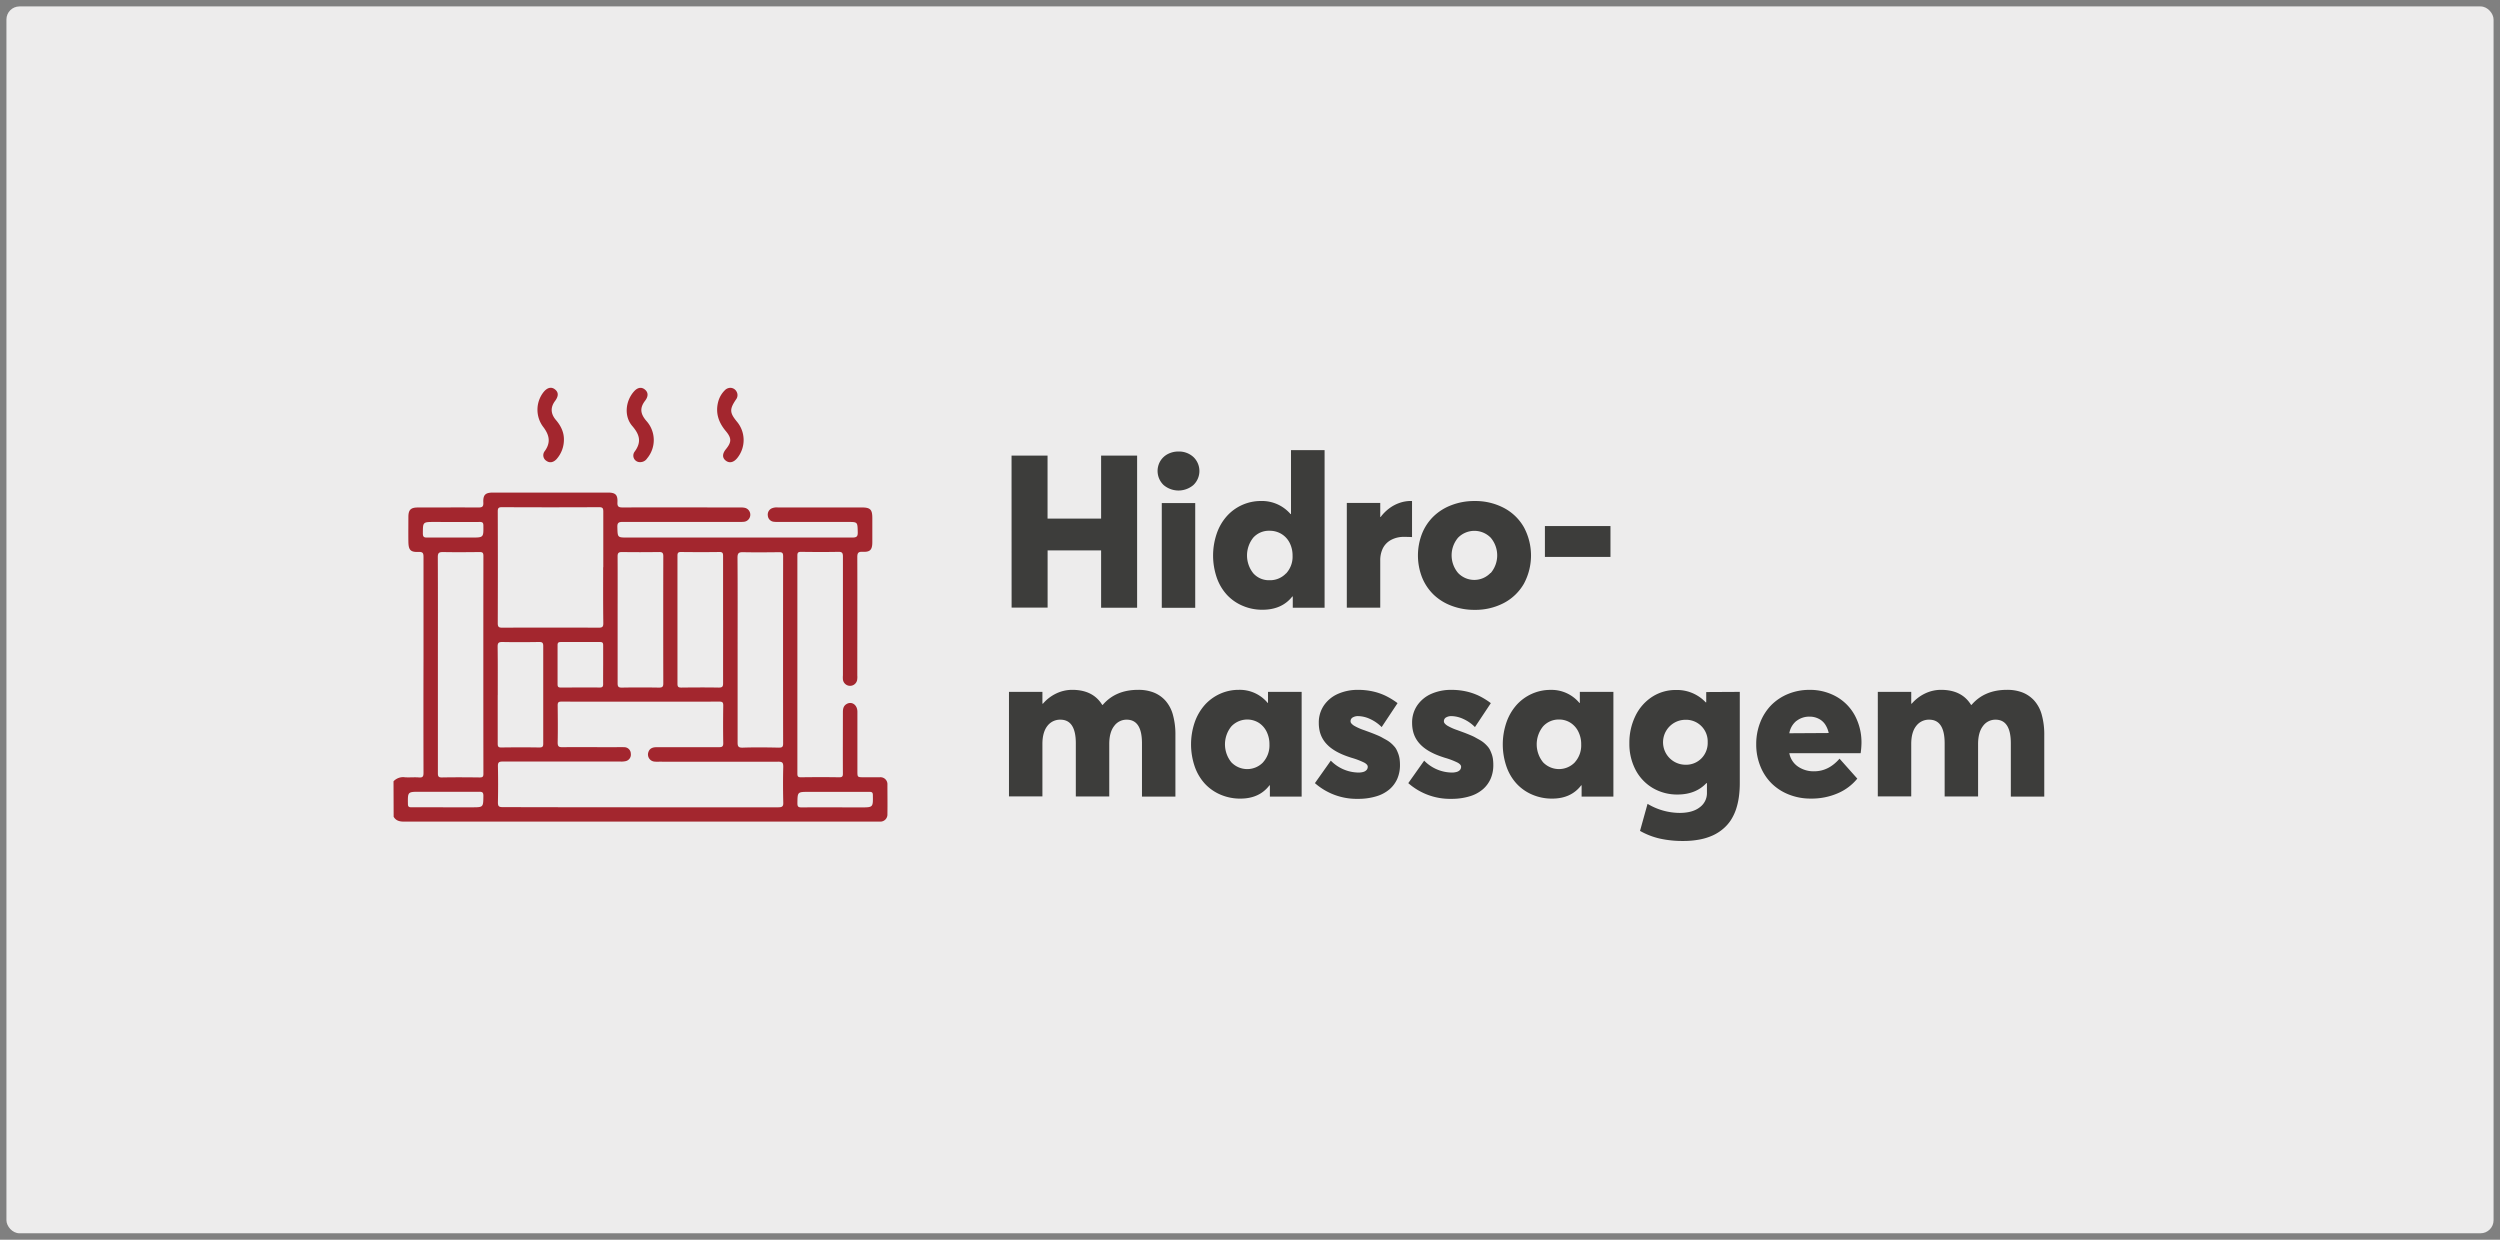
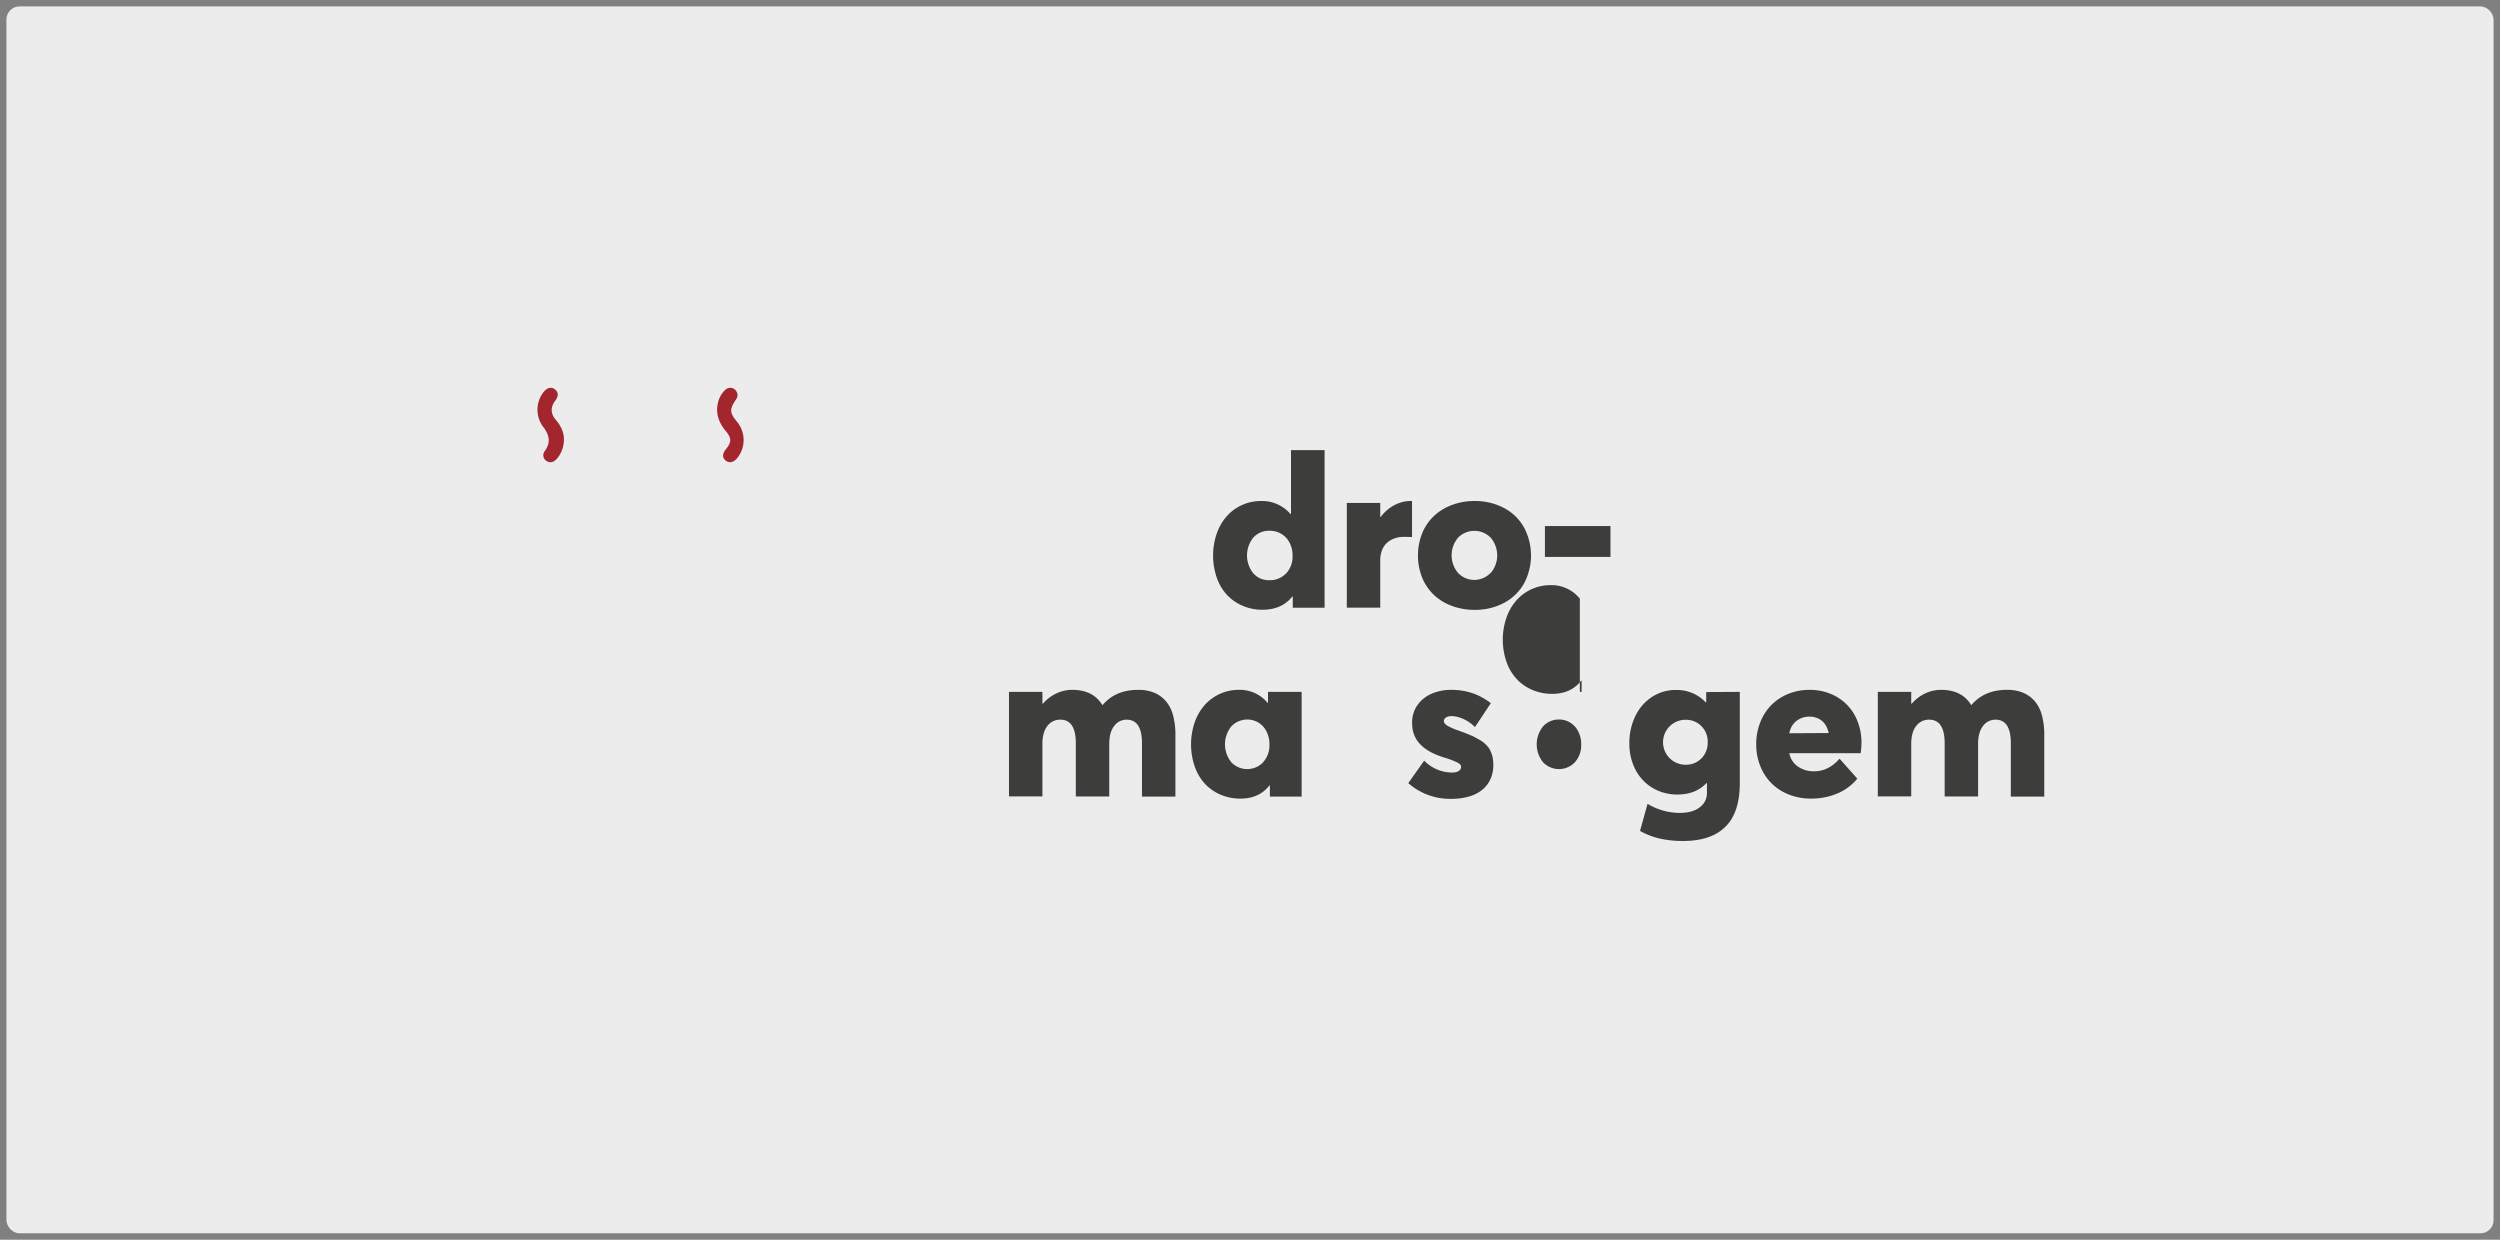
<svg xmlns="http://www.w3.org/2000/svg" id="Camada_1" data-name="Camada 1" viewBox="0 0 972 482">
  <rect x="0" y="0" width="972" height="482" fill="#808080" stroke="none" />
  <defs>
    <style>.cls-1{fill:#edecec;}.cls-2{fill:#a3262e;}.cls-3{fill:#3d3d3b;}</style>
  </defs>
  <rect class="cls-1" x="2.5" y="2.5" width="967" height="477" rx="5.07" />
-   <path class="cls-2" d="M153,303.77a5.1,5.1,0,0,1,4.45-1.56c1.8.12,3.63-.09,5.43.06,1.57.14,1.79-.49,1.78-1.87q-.06-22.31,0-44.62c0-13.06,0-26.13,0-39.19,0-1.48-.23-2.05-1.88-2-3.19.13-3.95-.75-4-4s0-6.38,0-9.56c0-2.81.92-3.72,3.71-3.72,7.81,0,15.62-.05,23.43,0,1.47,0,2.07-.21,2-1.87-.15-3.07.79-3.93,3.8-3.93h44.63c2.92,0,3.86.83,3.71,3.79-.08,1.73.5,2,2.08,2,15.19-.06,30.38,0,45.57,0a7.71,7.71,0,0,1,2,.17,2.76,2.76,0,0,1-.38,5.39,15.7,15.7,0,0,1-2.06.06c-15.06,0-30.12,0-45.18,0-1.68,0-2.11.43-2.06,2.08.12,4,0,4,4,4q43.68,0,87.37,0c1.79,0,2.14-.53,2.09-2.17-.11-3.89,0-3.9-3.92-3.9H302.83a12.82,12.82,0,0,1-2.06-.08,2.58,2.58,0,0,1-2.24-2.42,2.64,2.64,0,0,1,1.69-2.85,5,5,0,0,1,2.21-.28h32.62c3.31,0,4.1.79,4.11,4.08,0,3.13,0,6.25,0,9.38,0,3-.85,3.93-3.76,3.78-1.79-.09-2.09.54-2.08,2.17.06,15.31,0,30.62,0,45.93a7.25,7.25,0,0,1-.09,1.87,2.8,2.8,0,0,1-5.5-.31,10.58,10.58,0,0,1,0-1.69c0-15.37,0-30.75,0-46.12,0-1.46-.36-1.86-1.83-1.83-4.81.09-9.62.07-14.44,0-1.16,0-1.44.32-1.44,1.46q0,42.38,0,84.75c0,1.17.31,1.45,1.46,1.44,4.94-.07,9.87-.08,14.81,0,1.2,0,1.44-.36,1.43-1.48-.05-7.93,0-15.87,0-23.81,0-1.33.21-2.49,1.46-3.21,2-1.15,4.17.34,4.18,3,0,7.69,0,15.38,0,23.07,0,2.42,0,2.42,2.48,2.42,2.07,0,4.13,0,6.19,0a2.71,2.71,0,0,1,3,2.91c0,3.81.06,7.63,0,11.44a2.76,2.76,0,0,1-2.8,2.9c-.44,0-.88,0-1.31,0q-91.87,0-183.75,0c-1.75,0-3.19-.3-4.12-1.89Zm96,10.11c17.87,0,35.74,0,53.61,0,1.58,0,2-.41,1.92-1.95-.11-4.62-.12-9.25,0-13.87,0-1.61-.44-1.92-2-1.91-15.43.06-30.87,0-46.3,0a11.63,11.63,0,0,1-1.87-.05,2.77,2.77,0,0,1-2.34-3.44c.44-1.66,1.66-2.15,3.28-2.15,8.06,0,16.12,0,24.18,0,1.25,0,1.74-.23,1.72-1.61-.09-4.87-.07-9.75,0-14.62,0-1.13-.28-1.49-1.45-1.49q-30.75.06-61.49,0c-1.19,0-1.45.37-1.44,1.5.06,4.81.1,9.62,0,14.43,0,1.59.54,1.81,1.92,1.79,6.56-.06,13.12,0,19.68,0,1.44,0,2.88-.06,4.31,0a2.54,2.54,0,0,1,2.53,2.52,2.59,2.59,0,0,1-2.08,2.92,7.75,7.75,0,0,1-2,.14q-22.86,0-45.74,0c-1.43,0-1.89.31-1.85,1.82q.15,7,0,14.06c0,1.46.35,1.85,1.83,1.84C213.2,313.86,231.07,313.88,249,313.88Zm-14.44-93.34c0-7.18,0-14.37,0-21.55,0-1.3-.15-1.81-1.67-1.8q-18.84.1-37.68,0c-1.27,0-1.68.26-1.68,1.61q.08,21.75,0,43.5c0,1.43.4,1.75,1.77,1.74q18.75-.08,37.5,0c1.4,0,1.78-.35,1.77-1.76C234.47,235,234.51,227.79,234.51,220.54ZM170.25,258.4c0,14.06,0,28.12,0,42.18,0,1.24.2,1.72,1.59,1.69,4.87-.09,9.74-.06,14.62,0,1.09,0,1.49-.18,1.49-1.4q-.06-42.37,0-84.74c0-1.31-.45-1.51-1.6-1.49-4.68.05-9.37.09-14.05,0-1.56,0-2.09.25-2.08,2C170.29,230.53,170.25,244.47,170.25,258.4Zm116.53-5.82c0,12,0,24,0,36,0,1.52.19,2.16,2,2.1,4.68-.16,9.37-.1,14,0,1.24,0,1.71-.21,1.7-1.6q-.06-36.43,0-72.86c0-1.3-.43-1.55-1.6-1.53-4.62.05-9.24.1-13.86,0-1.75-.05-2.29.32-2.28,2.19C286.83,228.73,286.78,240.65,286.78,252.58Zm-46.65-11.67c0,8.24,0,16.49,0,24.73,0,1.28.29,1.72,1.64,1.7,4.81-.09,9.62-.08,14.43,0,1.29,0,1.7-.31,1.69-1.65q-.06-24.72,0-49.46c0-1.41-.53-1.61-1.74-1.6-4.75.06-9.49.08-14.24,0-1.39,0-1.8.32-1.79,1.75C240.17,224.54,240.13,232.73,240.13,240.91Zm41,.19c0-8.3,0-16.61,0-24.91,0-1-.11-1.59-1.38-1.57-5,.07-10,.06-15,0-1.09,0-1.35.38-1.35,1.41q0,24.91,0,49.83c0,1.15.34,1.48,1.49,1.47,4.87-.06,9.74-.08,14.61,0,1.34,0,1.65-.4,1.64-1.69C281.13,257.46,281.15,249.28,281.15,241.1Zm-87.62,29.13c0,6.3,0,12.6,0,18.9,0,1.12.23,1.51,1.43,1.49,4.93-.07,9.86-.08,14.79,0,1.35,0,1.49-.51,1.48-1.62q0-18.92,0-37.82c0-1.4-.49-1.58-1.71-1.57-4.74.07-9.49.1-14.23,0-1.57,0-1.8.52-1.79,1.9C193.57,257.75,193.53,264,193.53,270.23Zm41-11.64c0-2.56,0-5.12,0-7.68,0-.95-.23-1.29-1.24-1.29-5,0-10.11,0-15.16,0-.91,0-1.34.17-1.33,1.22,0,5.06,0,10.11,0,15.16,0,.95.23,1.32,1.24,1.31,5.06,0,10.11-.05,15.16,0,1.15,0,1.34-.47,1.32-1.44C234.48,263.45,234.51,261,234.51,258.59Zm-61.26,55.29h10.29c4.41,0,4.34,0,4.4-4.45,0-1.37-.42-1.6-1.67-1.59-7.67.06-15.34,0-23,0-4.78,0-4.74,0-4.67,4.72,0,1.1.37,1.32,1.38,1.31C164.39,313.85,168.82,313.88,173.25,313.88Zm151.48-6H314.44c-4.41,0-4.35,0-4.41,4.44,0,1.36.41,1.61,1.67,1.6,7.67-.06,15.35,0,23,0,4.78,0,4.74,0,4.67-4.73,0-1.1-.36-1.32-1.37-1.31C333.59,307.9,329.16,307.87,324.73,307.87ZM176.23,209h7.11c4.69,0,4.65,0,4.6-4.63,0-1.19-.38-1.44-1.5-1.43-5.86.06-11.72,0-17.59,0-4.48,0-4.41,0-4.44,4.46,0,1.4.49,1.63,1.72,1.6C169.5,209,172.86,209,176.23,209Z" />
-   <path class="cls-2" d="M248.91,179.68a2.55,2.55,0,0,1-2.22-4c2.8-3.77,2.08-6.64-.87-10.06-3.28-3.8-2.64-9.71.68-13.44,1.39-1.56,2.92-1.81,4.25-.71s1.35,2.65.09,4.3c-2.09,2.74-2,5,.47,7.88a11.09,11.09,0,0,1,.28,14.58A3.18,3.18,0,0,1,248.91,179.68Z" />
  <path class="cls-2" d="M219.25,170.89a11.33,11.33,0,0,1-2.84,7.59c-1.25,1.36-2.72,1.62-4,.68a2.57,2.57,0,0,1-.57-3.82c2.31-3.26,1.81-6.05-.5-9.18a11.09,11.09,0,0,1,0-13.72c1.46-1.8,3.08-2.16,4.49-1s1.32,2.63,0,4.43c-1.88,2.5-1.77,5,.35,7.47S219.28,168.36,219.25,170.89Z" />
  <path class="cls-2" d="M284.11,150.79a2.78,2.78,0,0,1,2.3,1.54,2.74,2.74,0,0,1-.26,3c-2.55,3.78-2.49,5.12.36,8.6a11.12,11.12,0,0,1,.15,14.14c-1.43,1.77-3.09,2.13-4.51,1s-1.31-2.7.08-4.42c2.22-2.73,2.29-4.25,0-7-2.93-3.48-4.2-7.31-2.9-11.79a9.69,9.69,0,0,1,2.48-4.12A3,3,0,0,1,284.11,150.79Z" />
-   <path class="cls-3" d="M393.29,177.13h14v24.51h20.82V177.13h14v59.15h-14V214H407.31v22.24h-14Z" />
-   <path class="cls-3" d="M452.41,188.58a7.55,7.55,0,0,1-1.24-9.39,7.47,7.47,0,0,1,2.94-2.69,8.89,8.89,0,0,1,4.09-.95,8.28,8.28,0,0,1,5.79,2.13,7.52,7.52,0,0,1,0,10.9,8.93,8.93,0,0,1-11.58,0Zm-.71,7h13v40.73h-13Z" />
  <path class="cls-3" d="M515,175v61.3H502.63v-4.39h-.17q-4.06,5.16-11.62,5.16a19.08,19.08,0,0,1-7.72-1.55,17.7,17.7,0,0,1-6.1-4.26,19.25,19.25,0,0,1-3.94-6.67,26.48,26.48,0,0,1,0-17.17,19.77,19.77,0,0,1,3.9-6.73,17.72,17.72,0,0,1,13.25-5.9,14.65,14.65,0,0,1,11.54,5.09h.17V175Zm-15,48a9.57,9.57,0,0,0,2.55-6.95,10.74,10.74,0,0,0-1.14-5,8.51,8.51,0,0,0-3.19-3.45,8.74,8.74,0,0,0-4.62-1.24A8.16,8.16,0,0,0,487.3,209a11.08,11.08,0,0,0,0,13.92,8.1,8.1,0,0,0,6.26,2.67A8.52,8.52,0,0,0,500,222.94Z" />
  <path class="cls-3" d="M549,194.82v14c-.78-.05-1.8-.08-3.05-.08a10.36,10.36,0,0,0-5.14,1.2,7.62,7.62,0,0,0-3.17,3.27,10.51,10.51,0,0,0-1,4.76v18.29h-13V195.55h13V201h.16a16.77,16.77,0,0,1,3.43-3.41,14.64,14.64,0,0,1,4-2.09,13.41,13.41,0,0,1,4.35-.72A1.41,1.41,0,0,1,549,194.82Z" />
  <path class="cls-3" d="M564.37,235.53a20.32,20.32,0,0,1-7-4.35,19.52,19.52,0,0,1-4.48-6.71,23.46,23.46,0,0,1,0-17,19.43,19.43,0,0,1,4.48-6.71,20.36,20.36,0,0,1,7-4.37,24.49,24.49,0,0,1,8.94-1.59,23.78,23.78,0,0,1,11.38,2.67,19.21,19.21,0,0,1,7.79,7.5,23.17,23.17,0,0,1,0,22,19.35,19.35,0,0,1-7.79,7.48,23.89,23.89,0,0,1-11.38,2.66A24.91,24.91,0,0,1,564.37,235.53Zm15.22-12.73a10.62,10.62,0,0,0,0-13.74,8.89,8.89,0,0,0-12.7,0,10.63,10.63,0,0,0,0,13.7,8.7,8.7,0,0,0,12.62,0Z" />
  <path class="cls-3" d="M600.66,204.53h25.49v12H600.66Z" />
  <path class="cls-3" d="M448.47,269.21a12.28,12.28,0,0,1,4.53,3.07,13.72,13.72,0,0,1,3,5.53,28.67,28.67,0,0,1,1,8.17v23.74h-13V289q0-9.18-5.93-9.19a5.91,5.91,0,0,0-4.88,2.46c-1.28,1.64-1.91,4-1.91,7v20.4h-13V289q0-9.18-6-9.19a6.17,6.17,0,0,0-5.06,2.44c-1.28,1.63-1.93,4-1.93,7v20.4h-13V269h13v4.59h.21a15.7,15.7,0,0,1,5.24-4,14.39,14.39,0,0,1,6.14-1.38q8.08,0,11.66,5.85h.21q5-5.85,13.74-5.85A16.31,16.31,0,0,1,448.47,269.21Z" />
  <path class="cls-3" d="M506.08,269v40.73H493.73v-4.39h-.17q-3.93,5.16-11.3,5.16a19.25,19.25,0,0,1-7.72-1.54,17.82,17.82,0,0,1-6.1-4.27A19.31,19.31,0,0,1,464.5,298a26.66,26.66,0,0,1,0-17.17,20.3,20.3,0,0,1,3.9-6.73,17.85,17.85,0,0,1,5.92-4.33,17.51,17.51,0,0,1,7.33-1.56,14.08,14.08,0,0,1,11.22,5.08H493V269Zm-15,27.38a9.75,9.75,0,0,0,2.48-6.93,10.92,10.92,0,0,0-1.11-5,8.59,8.59,0,0,0-3.09-3.46,8.51,8.51,0,0,0-10.63,1.45,11.08,11.08,0,0,0,0,13.92,8.54,8.54,0,0,0,12.39,0Z" />
-   <path class="cls-3" d="M511.24,304.48l6.18-8.74a15.32,15.32,0,0,0,10.69,4.63,6.67,6.67,0,0,0,2-.26,2.72,2.72,0,0,0,1.24-.77,1.85,1.85,0,0,0,.43-1.24c0-.55-.44-1.07-1.32-1.57a29.32,29.32,0,0,0-4.94-1.89c-1-.32-2-.66-2.85-1a25.42,25.42,0,0,1-2.64-1.21,18.77,18.77,0,0,1-2.38-1.49,13.8,13.8,0,0,1-2-1.81,11.37,11.37,0,0,1-1.56-2.21,10.94,10.94,0,0,1-1-2.67,14,14,0,0,1-.34-3.19,11.69,11.69,0,0,1,2-6.81,12.87,12.87,0,0,1,5.49-4.49,18.8,18.8,0,0,1,7.76-1.54,26.13,26.13,0,0,1,5.61.57,23.37,23.37,0,0,1,5,1.68,28.87,28.87,0,0,1,4.76,2.91l-6.18,9.31a15.07,15.07,0,0,0-4.56-3.17,11.49,11.49,0,0,0-4.63-1.1,4,4,0,0,0-2,.49,1.66,1.66,0,0,0-.9,1.59c0,.51.42,1,1.24,1.58a21.06,21.06,0,0,0,4.09,1.83l2.58.95c.69.26,1.46.57,2.3.92s1.53.67,2.09,1,1.15.62,1.79,1a10.62,10.62,0,0,1,1.56,1.1,13.24,13.24,0,0,1,1.26,1.24,6,6,0,0,1,1,1.44,16.45,16.45,0,0,1,.69,1.65,9.93,9.93,0,0,1,.47,1.95,17.41,17.41,0,0,1,.14,2.25,13.24,13.24,0,0,1-1,5.27,11.5,11.5,0,0,1-3,4.14,14,14,0,0,1-5.15,2.77,24,24,0,0,1-7.21,1A24.52,24.52,0,0,1,511.24,304.48Z" />
  <path class="cls-3" d="M547.54,304.48l6.18-8.74a15.32,15.32,0,0,0,10.69,4.63,6.72,6.72,0,0,0,2-.26,2.72,2.72,0,0,0,1.24-.77,1.91,1.91,0,0,0,.43-1.24c0-.55-.44-1.07-1.32-1.57a29.69,29.69,0,0,0-4.94-1.89c-1-.32-2-.66-2.85-1a23.65,23.65,0,0,1-2.64-1.21,18.08,18.08,0,0,1-2.38-1.49,13.29,13.29,0,0,1-2-1.81,11.42,11.42,0,0,1-1.57-2.21,10.93,10.93,0,0,1-1-2.67,14,14,0,0,1-.35-3.19,11.69,11.69,0,0,1,2-6.81,12.91,12.91,0,0,1,5.48-4.49,18.88,18.88,0,0,1,7.77-1.54,26.27,26.27,0,0,1,5.61.57,23.57,23.57,0,0,1,5,1.68,28.8,28.8,0,0,1,4.75,2.91l-6.18,9.31a15,15,0,0,0-4.55-3.17,11.53,11.53,0,0,0-4.63-1.1,4.06,4.06,0,0,0-2,.49,1.67,1.67,0,0,0-.89,1.59c0,.51.41,1,1.24,1.58a21.06,21.06,0,0,0,4.09,1.83l2.58.95c.69.26,1.45.57,2.29.92s1.54.67,2.1,1,1.15.62,1.79,1a11.82,11.82,0,0,1,1.56,1.1,13.24,13.24,0,0,1,1.26,1.24,6.57,6.57,0,0,1,1,1.44,16.45,16.45,0,0,1,.69,1.65,9.93,9.93,0,0,1,.47,1.95,17.41,17.41,0,0,1,.14,2.25,13.24,13.24,0,0,1-1,5.27,11.53,11.53,0,0,1-3,4.14,13.84,13.84,0,0,1-5.14,2.77,24,24,0,0,1-7.21,1A24.52,24.52,0,0,1,547.54,304.48Z" />
-   <path class="cls-3" d="M627.29,269v40.73H614.93v-4.39h-.16q-3.94,5.16-11.3,5.16a19.25,19.25,0,0,1-7.72-1.54,17.72,17.72,0,0,1-6.1-4.27,19.15,19.15,0,0,1-3.94-6.67,26.48,26.48,0,0,1,0-17.17,20.13,20.13,0,0,1,3.9-6.73,17.81,17.81,0,0,1,5.91-4.33,17.55,17.55,0,0,1,7.34-1.56,14.08,14.08,0,0,1,11.22,5.08h.16V269Zm-15,27.38a9.79,9.79,0,0,0,2.48-6.93,10.8,10.8,0,0,0-1.12-5,8.45,8.45,0,0,0-3.09-3.46,8.09,8.09,0,0,0-4.37-1.24,8.17,8.17,0,0,0-6.26,2.69,11.08,11.08,0,0,0,0,13.92,8.56,8.56,0,0,0,12.4,0Z" />
+   <path class="cls-3" d="M627.29,269H614.93v-4.39h-.16q-3.94,5.16-11.3,5.16a19.25,19.25,0,0,1-7.72-1.54,17.72,17.72,0,0,1-6.1-4.27,19.15,19.15,0,0,1-3.94-6.67,26.48,26.48,0,0,1,0-17.17,20.13,20.13,0,0,1,3.9-6.73,17.81,17.81,0,0,1,5.91-4.33,17.55,17.55,0,0,1,7.34-1.56,14.08,14.08,0,0,1,11.22,5.08h.16V269Zm-15,27.38a9.79,9.79,0,0,0,2.48-6.93,10.8,10.8,0,0,0-1.12-5,8.45,8.45,0,0,0-3.09-3.46,8.09,8.09,0,0,0-4.37-1.24,8.17,8.17,0,0,0-6.26,2.69,11.08,11.08,0,0,0,0,13.92,8.56,8.56,0,0,0,12.4,0Z" />
  <path class="cls-3" d="M676.43,269v35.37a38.57,38.57,0,0,1-.35,5.44,27.07,27.07,0,0,1-1.11,4.84,19.49,19.49,0,0,1-2,4.19,15.56,15.56,0,0,1-3,3.39,17,17,0,0,1-4,2.56,22.5,22.5,0,0,1-5.14,1.61,33.33,33.33,0,0,1-6.4.57,40.94,40.94,0,0,1-9.06-.92,28.53,28.53,0,0,1-7.73-3l2.93-10.52a24.44,24.44,0,0,0,12.44,3.53c3.38,0,6-.73,7.86-2.19a6.77,6.77,0,0,0,2.79-5.53v-3.86h-.21q-4.18,4.42-11.21,4.43a18.62,18.62,0,0,1-9.7-2.56,17.73,17.73,0,0,1-6.69-7.14A21.72,21.72,0,0,1,633.5,289a23.64,23.64,0,0,1,2.36-10.67,18.3,18.3,0,0,1,6.49-7.4,16.71,16.71,0,0,1,9.24-2.66,15.29,15.29,0,0,1,11.59,4.8h.2v-4Zm-14.92,25.87a8.57,8.57,0,0,0,2.44-6.32,8.41,8.41,0,0,0-8.62-8.7,8.74,8.74,0,1,0,0,17.48A8.32,8.32,0,0,0,661.51,294.86Z" />
  <path class="cls-3" d="M723.42,292.85H695.69a8.07,8.07,0,0,0,3.36,5.19,10.74,10.74,0,0,0,6.28,1.84q5.64,0,9.88-4.91l6.91,7.76a19.78,19.78,0,0,1-7.44,5.63A25.66,25.66,0,0,1,704,310.49a22.71,22.71,0,0,1-8.4-1.54,20,20,0,0,1-6.73-4.29,19.74,19.74,0,0,1-4.43-6.71,22.46,22.46,0,0,1-1.62-8.59,22.89,22.89,0,0,1,1.56-8.5,20,20,0,0,1,4.29-6.71,19.74,19.74,0,0,1,6.57-4.35,21.56,21.56,0,0,1,8.27-1.58A20.82,20.82,0,0,1,714,270.86a18.47,18.47,0,0,1,7.21,7.4A22.14,22.14,0,0,1,723.74,289,31.19,31.19,0,0,1,723.42,292.85Zm-25-12.54a7.83,7.83,0,0,0-2.73,4.78L711,285a9.64,9.64,0,0,0-1.43-3.42A6.54,6.54,0,0,0,707,279.4a7.61,7.61,0,0,0-3.46-.77A8,8,0,0,0,698.46,280.31Z" />
  <path class="cls-3" d="M786.28,269.21a12.28,12.28,0,0,1,4.53,3.07,13.72,13.72,0,0,1,3,5.53,28.69,28.69,0,0,1,1,8.17v23.74h-13V289q0-9.18-5.94-9.19a5.93,5.93,0,0,0-4.88,2.46q-1.9,2.46-1.91,7v20.4h-13V289q0-9.18-6-9.19a6.16,6.16,0,0,0-5.06,2.44c-1.29,1.63-1.93,4-1.93,7v20.4h-13V269h13v4.59h.2a15.84,15.84,0,0,1,5.25-4,14.35,14.35,0,0,1,6.13-1.38q8.1,0,11.67,5.85h.2q5-5.85,13.74-5.85A16.33,16.33,0,0,1,786.28,269.21Z" />
</svg>